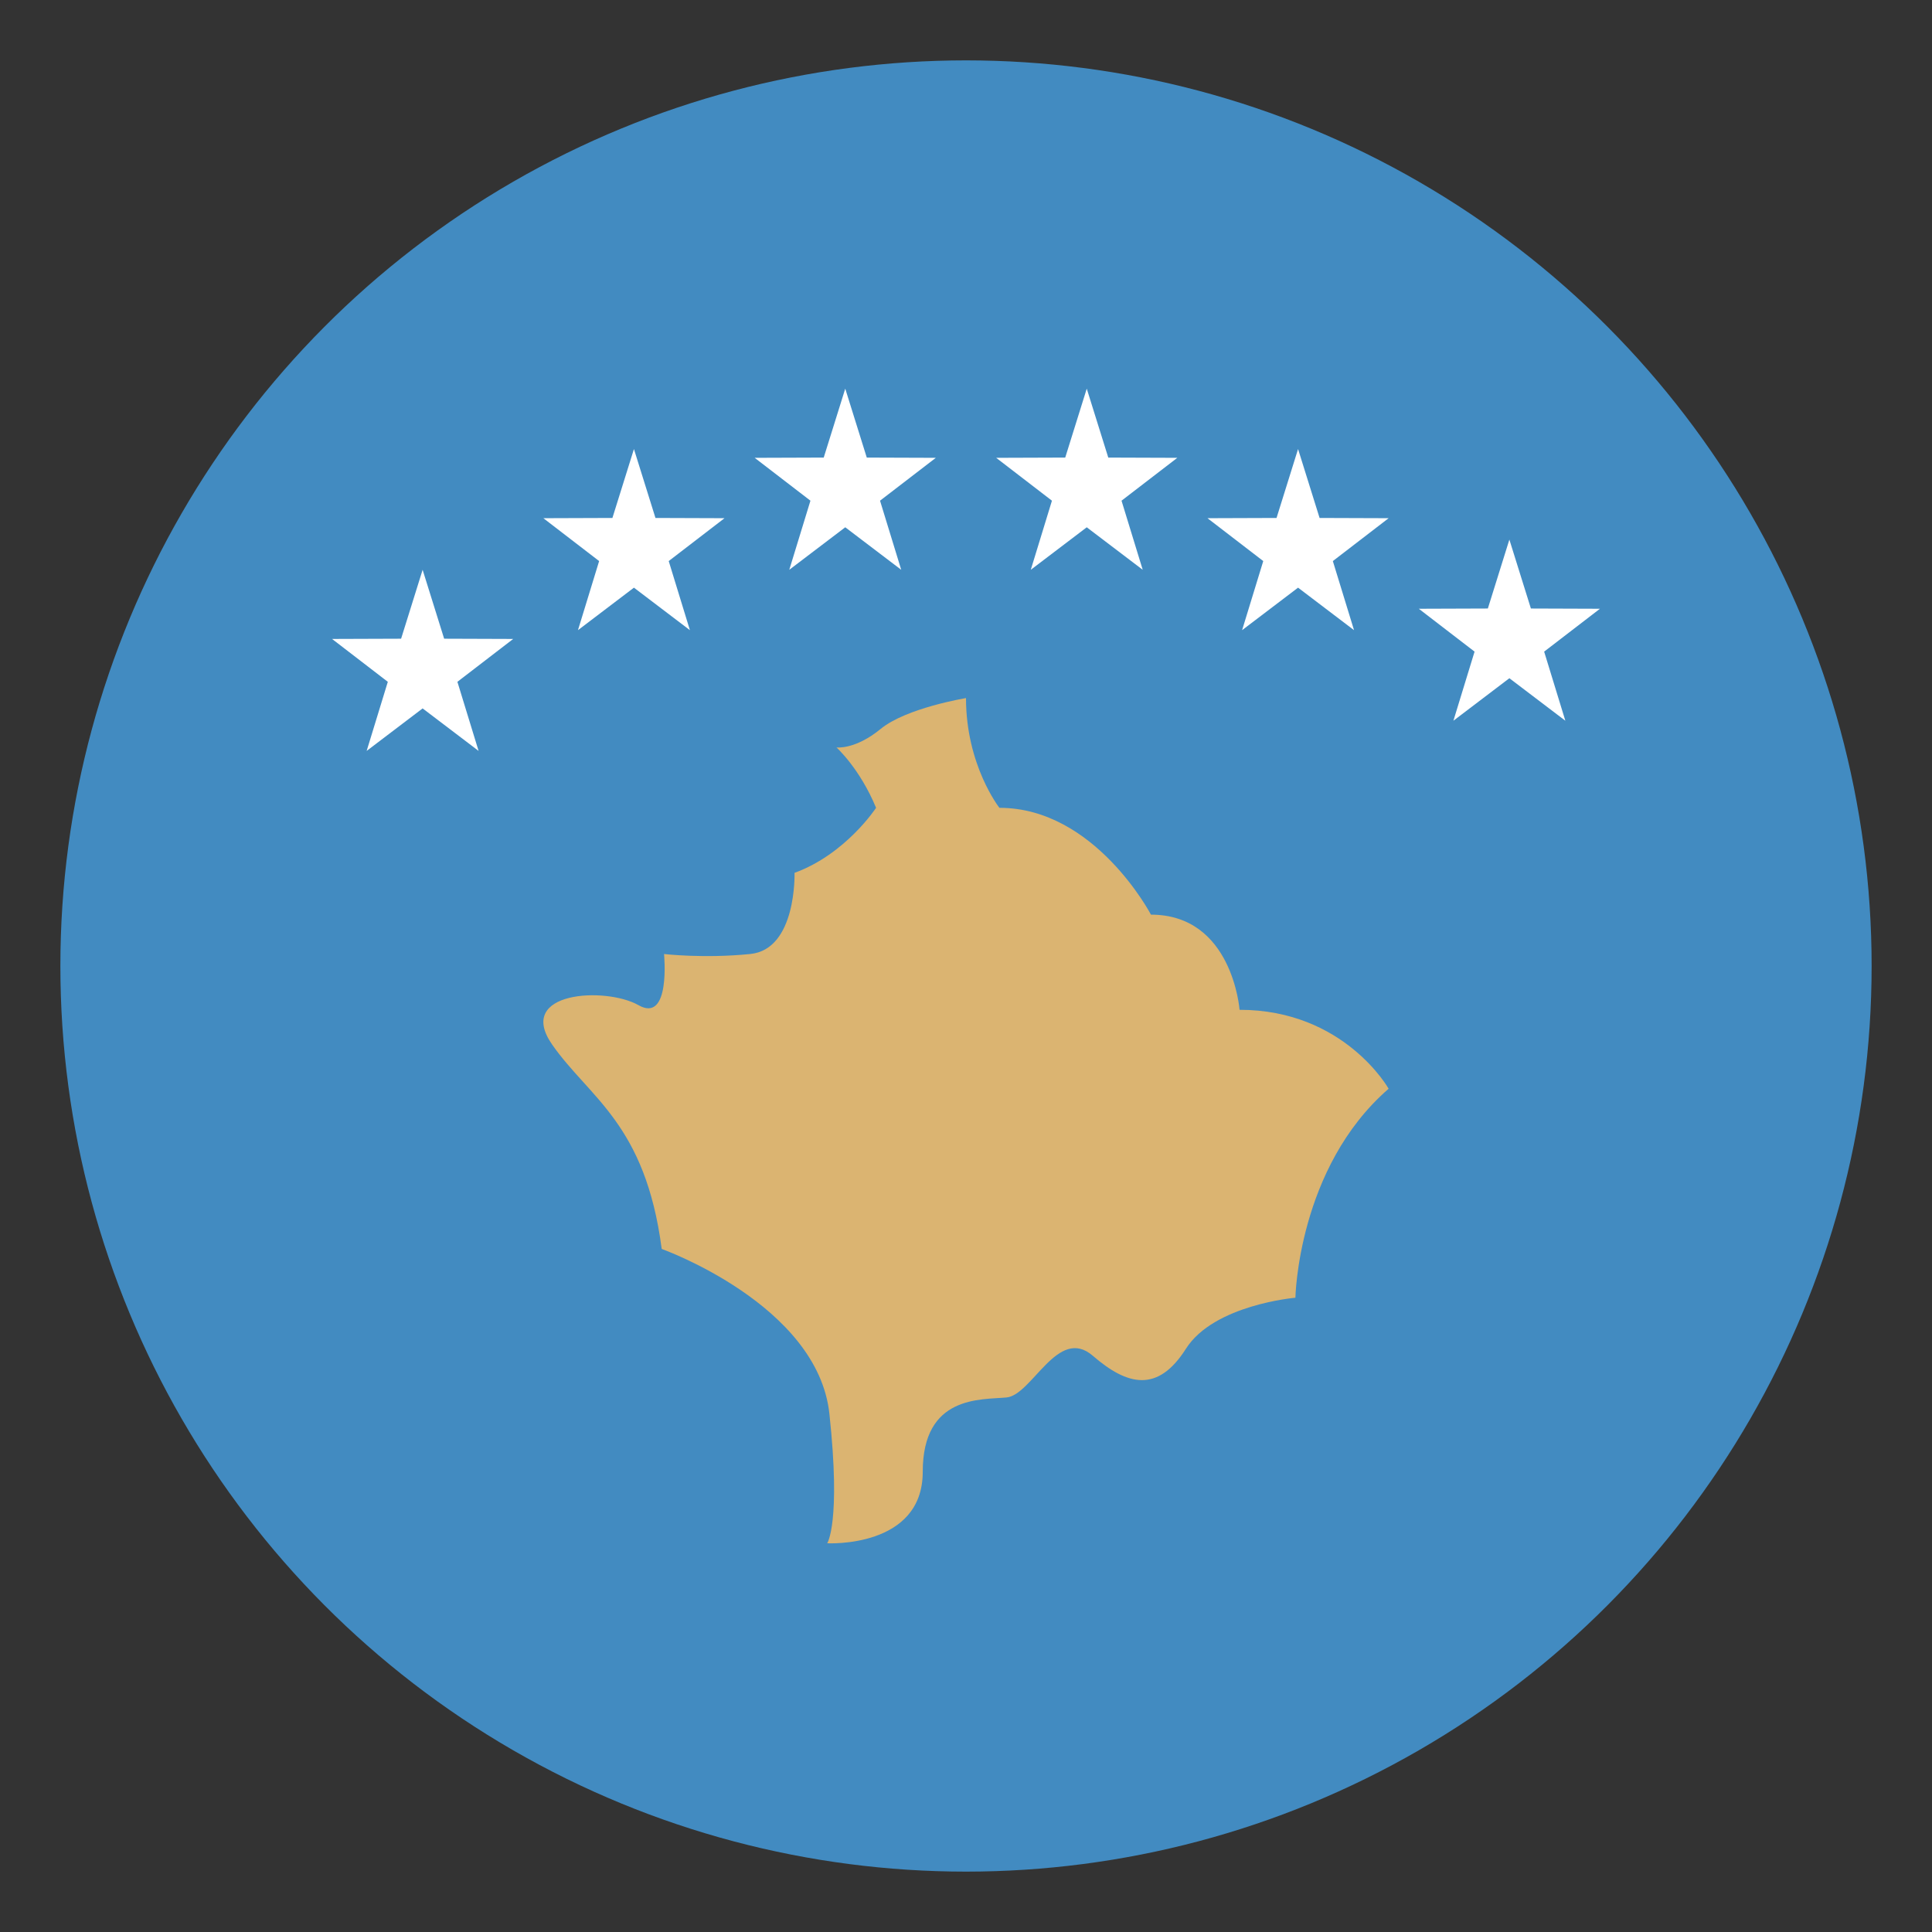
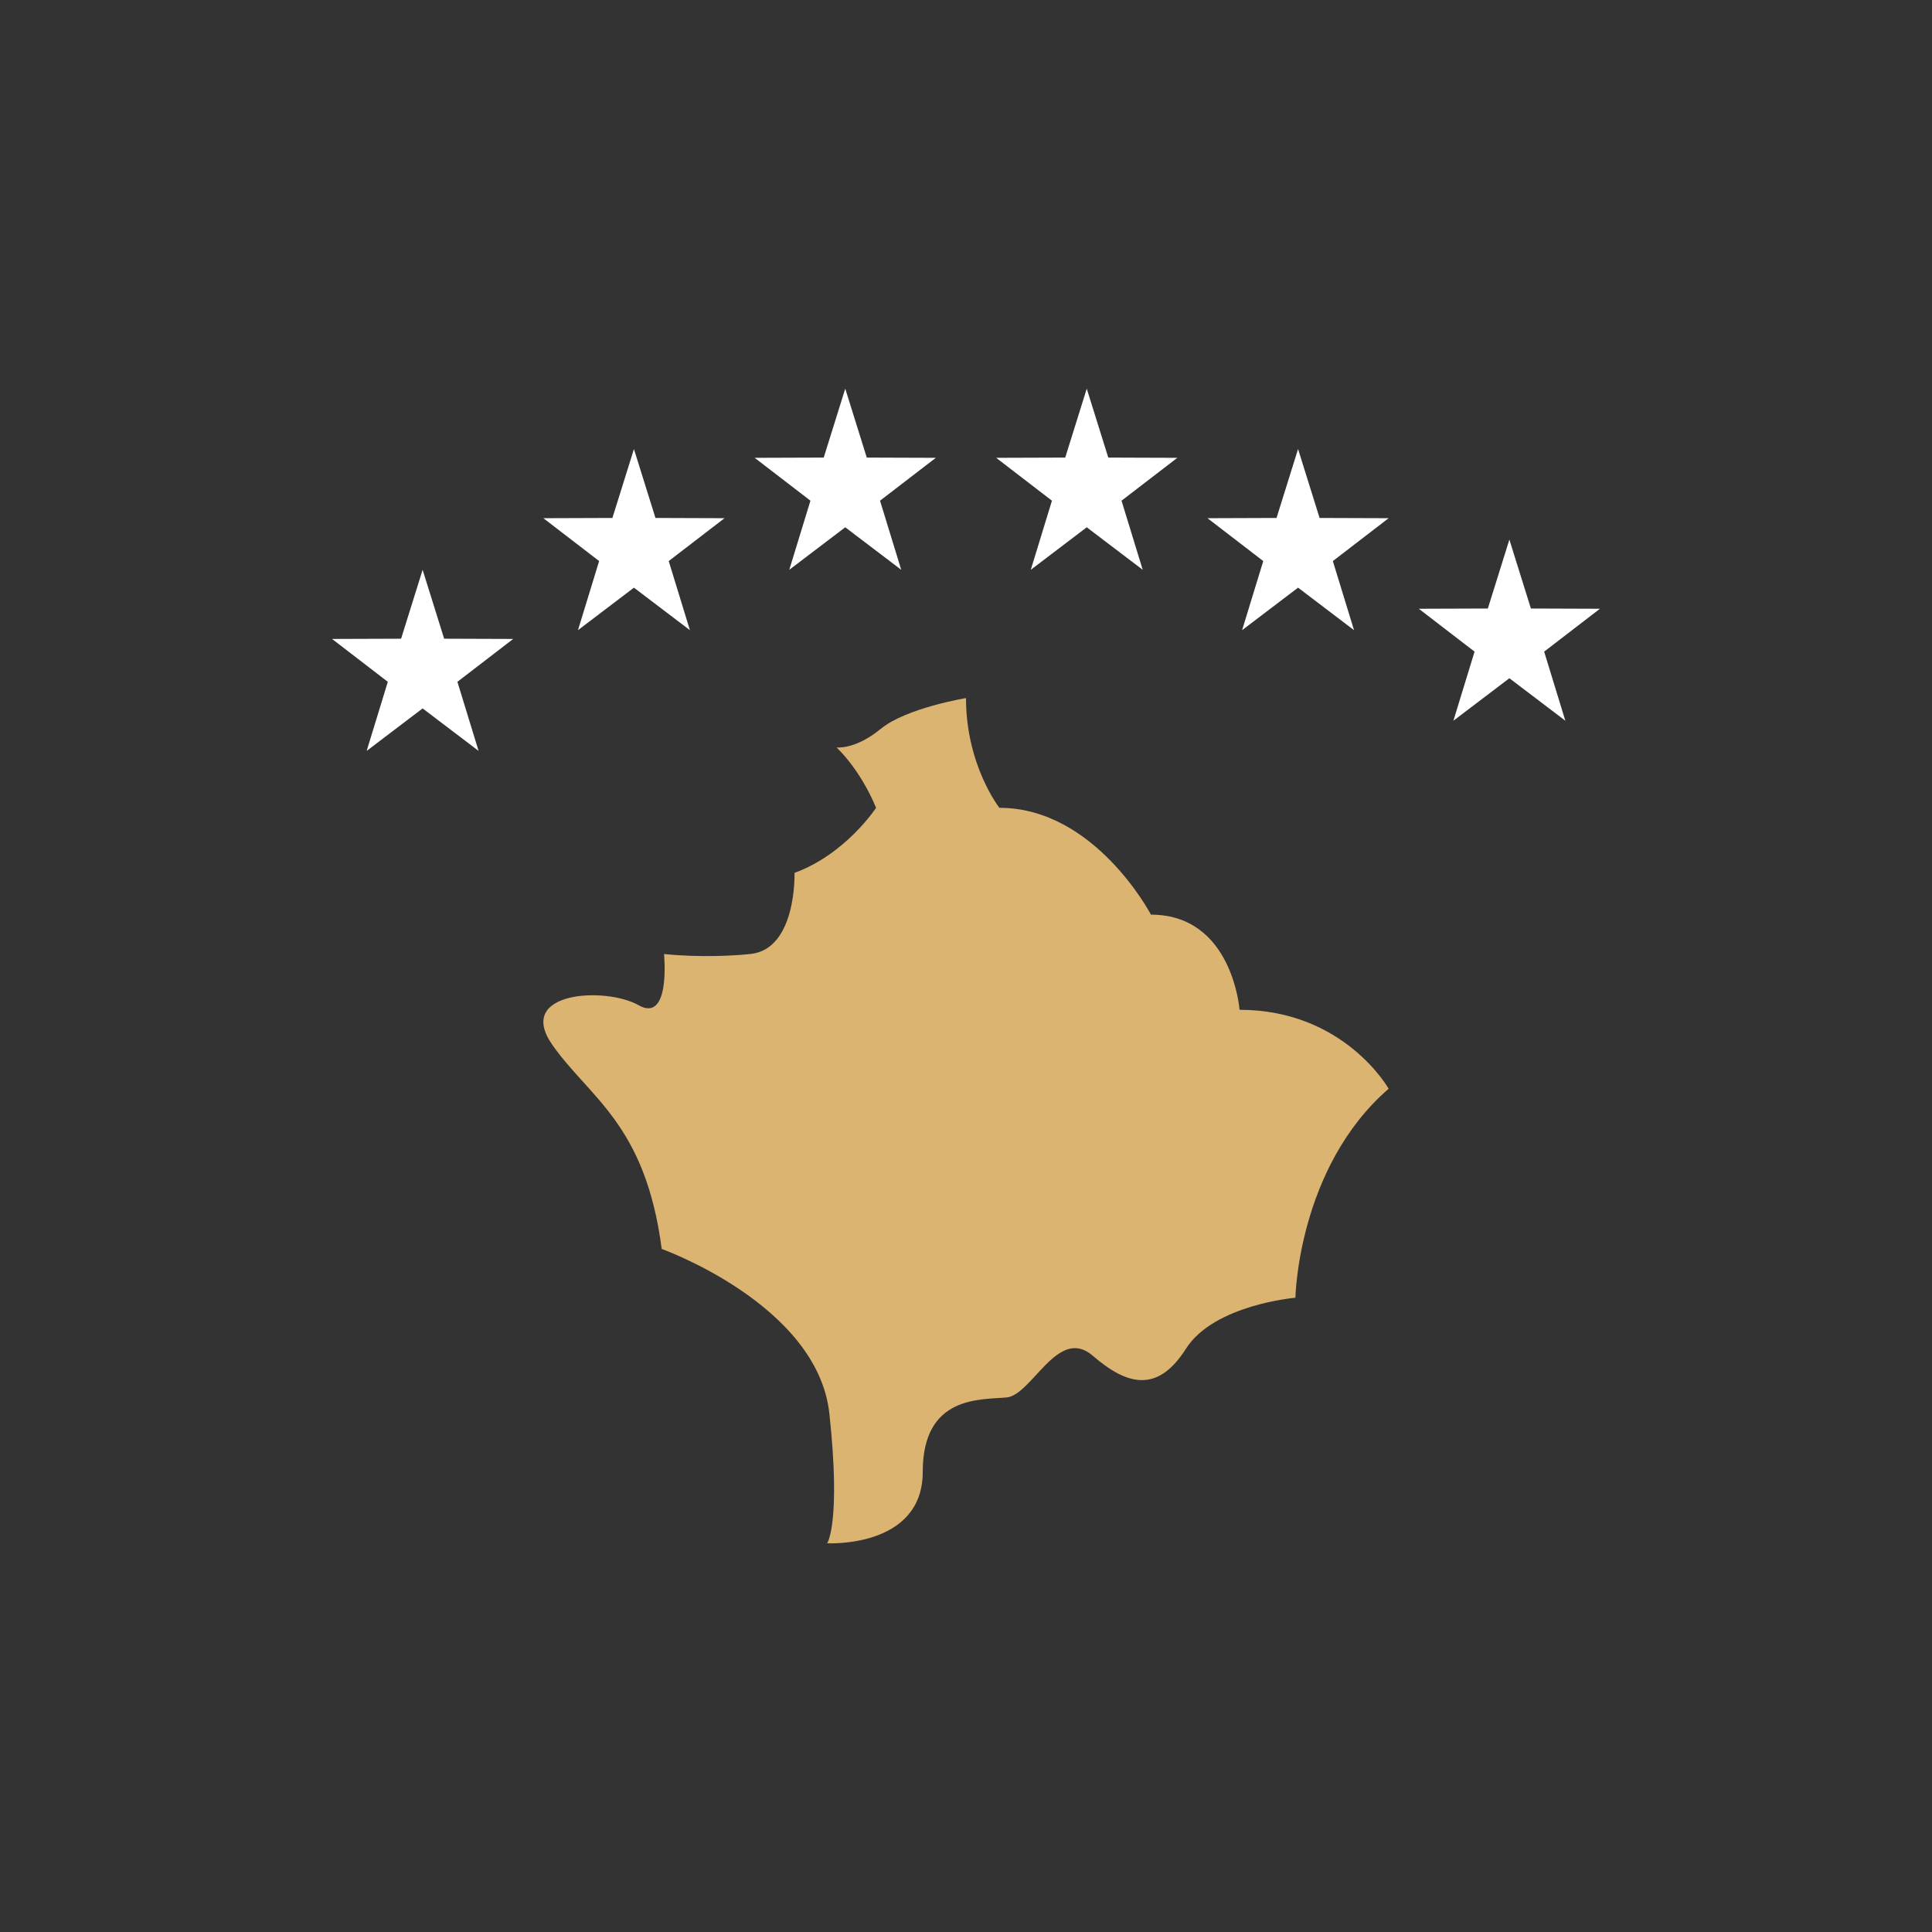
<svg xmlns="http://www.w3.org/2000/svg" width="64" height="64" viewBox="0 0 64 64">
  <rect x="0" y="0" width="64" height="64" fill="#333333" stroke="none" />
-   <circle fill="#428BC1" cx="32" cy="32" r="30" />
  <path fill="#DBB471" d="M29.021 26.76s-1.004 1.537-2.701 2.154c0 0 .078 2.539-1.471 2.689-1.539.154-2.852 0-2.852 0s.23 2.311-.849 1.693c-1.083-.613-4.091-.461-2.856 1.309 1.235 1.768 3.086 2.617 3.628 6.768 0 0 5.168 1.846 5.555 5.461.388 3.613-.073 4.289-.073 4.289s3.165.172 3.165-2.367c0-2.543 1.926-2.383 2.775-2.463s1.697-2.383 2.857-1.383c1.156 1 2.156 1.232 3.086-.23.926-1.461 3.627-1.691 3.627-1.691s.077-4.309 3.088-6.923c0 0-1.467-2.615-4.938-2.615 0 0-.232-3.152-2.935-3.152 0 0-1.853-3.539-5.02-3.539 0 0-1.107-1.402-1.107-3.635 0 0-1.977.324-2.825 1.02-.849.697-1.466.615-1.466.615s.771.691 1.312 2z" />
  <path fill="#FFF" d="M28 17.467l1.854 1.408-.702-2.289L31 15.166l-2.287-.008L28 12.875l-.713 2.283-2.287.008 1.847 1.42-.701 2.289zM21 19.467l1.854 1.408-.702-2.289L24 17.166l-2.287-.008L21 14.875l-.713 2.283-2.287.008 1.847 1.42-.701 2.289zM36 17.467l1.854 1.408-.702-2.289L39 15.166l-2.287-.008L36 12.875l-.713 2.283-2.287.008 1.847 1.42-.701 2.289zM14 23.467l1.854 1.408-.702-2.289L17 21.166l-2.287-.008L14 18.875l-.713 2.283-2.287.008 1.847 1.42-.701 2.289zM50 22.467l1.854 1.408-.702-2.289L53 20.166l-2.287-.008L50 17.875l-.713 2.283-2.287.008 1.847 1.42-.701 2.289zM43 19.467l1.854 1.408-.702-2.289L46 17.166l-2.287-.008L43 14.875l-.713 2.283-2.287.008 1.847 1.42-.701 2.289z" />
</svg>